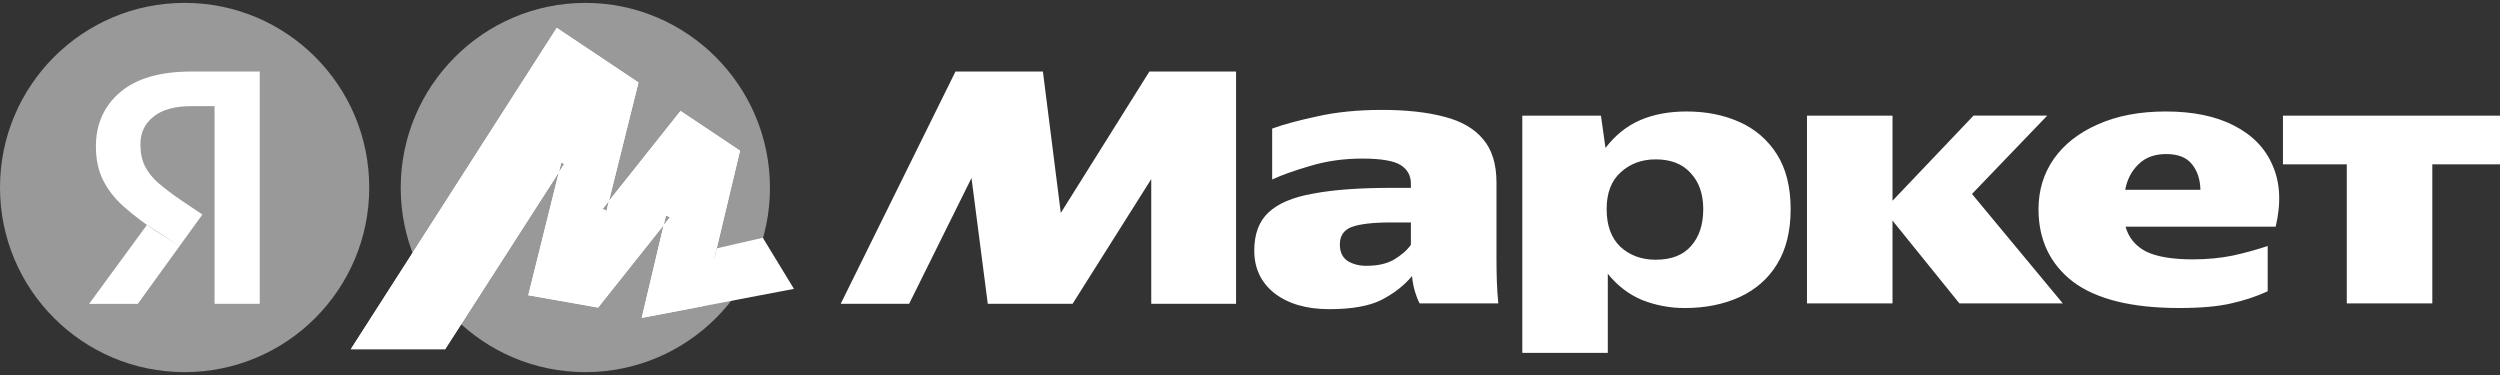
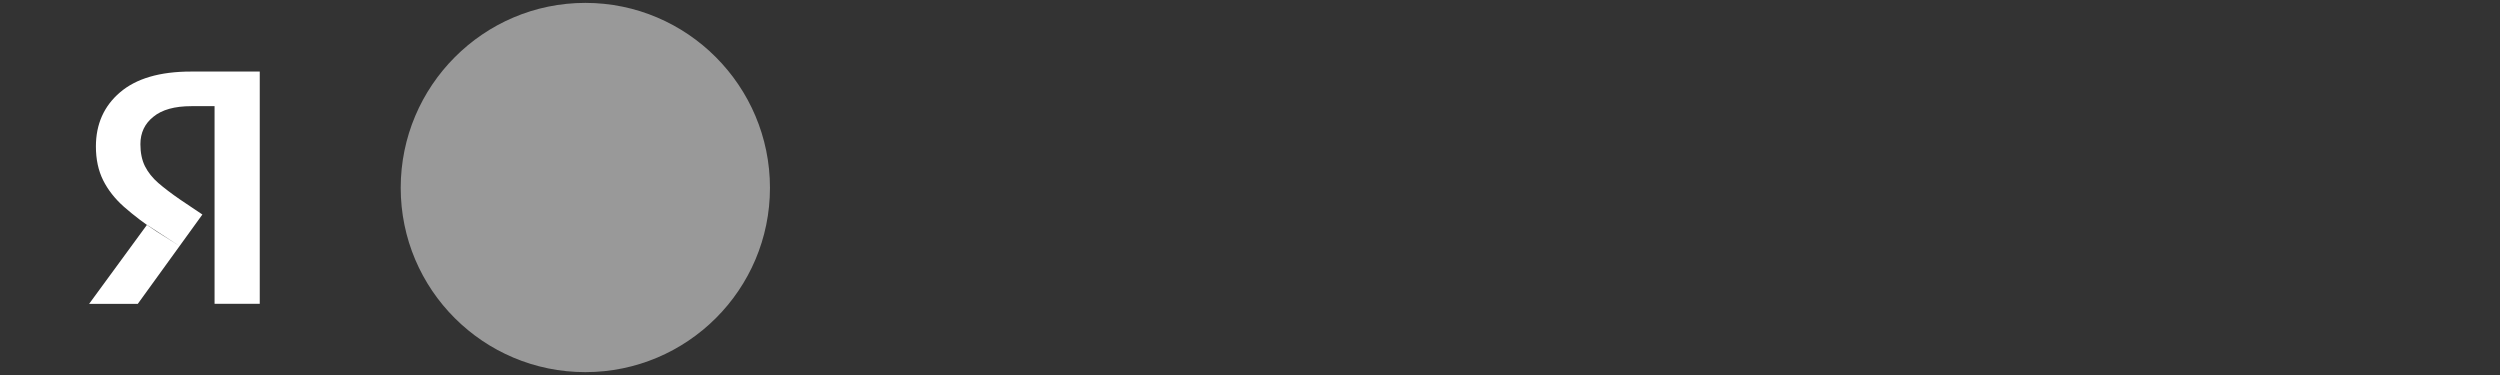
<svg xmlns="http://www.w3.org/2000/svg" version="1.1" id="Слой_1" x="0px" y="0px" width="200px" height="30px" viewBox="0 0 200 30" enable-background="new 0 0 200 30" xml:space="preserve">
  <rect x="0" y="0" width="200" height="30" fill="#333333" stroke="none" />
  <g>
-     <path opacity="0.5" fill-rule="evenodd" clip-rule="evenodd" fill="#FFFFFF" d="M29.539,15c0,8.159-6.609,14.77-14.77,14.77   C6.61,29.77,0,23.16,0,15s6.61-14.77,14.77-14.77C22.93,0.231,29.539,6.841,29.539,15z" />
    <path fill-rule="evenodd" clip-rule="evenodd" fill="#FFFFFF" d="M17.165,24.303V8.493h-1.856c-1.338,0-2.354,0.282-3.041,0.85   c-0.688,0.549-1.036,1.278-1.036,2.19c0,0.688,0.122,1.278,0.364,1.764c0.247,0.487,0.6,0.935,1.067,1.34   c0.466,0.404,1.056,0.852,1.763,1.339l1.765,1.185l-5.169,7.148H7.129l4.629-6.323l2.606,1.696l-1.824-1.152   c-0.918-0.596-1.79-1.258-2.616-1.979c-0.728-0.646-1.288-1.359-1.672-2.128c-0.385-0.77-0.58-1.672-0.58-2.708   c0-1.779,0.641-3.221,1.919-4.318c1.297-1.114,3.193-1.672,5.687-1.672h5.502v18.58H17.165z" />
-     <path opacity="0.5" fill-rule="evenodd" clip-rule="evenodd" fill="#FFFFFF" d="M46.827,29.77c-8.149,0-14.77-6.595-14.77-14.744   c0-8.148,6.621-14.795,14.77-14.795c8.144,0,14.77,6.646,14.77,14.795C61.597,23.175,54.971,29.77,46.827,29.77z" />
-     <polygon fill-rule="evenodd" clip-rule="evenodd" fill="#FFFFFF" points="44.54,2.23 28.063,27.938 35.611,27.938 45.135,13.118    44.898,13.016 42.263,23.62 47.848,24.605 53.591,17.384 53.278,17.23 51.339,25.43 63.515,23.109 61.026,19.021 56.643,20.025    57.161,20.62 59.202,12.057 54.442,8.877 48.212,16.713 48.519,16.868 51.078,6.6  " />
-     <polygon fill-rule="evenodd" clip-rule="evenodd" fill="#FFFFFF" points="44.54,2.23 28.063,27.938 35.611,27.938 45.135,13.118    44.898,13.016 42.263,23.62 47.848,24.605 53.591,17.384 53.278,17.23 51.339,25.43 56.232,24.497 59.202,12.057 54.442,8.877    48.212,16.713 48.519,16.868 51.078,6.6  " />
-     <path fill-rule="evenodd" clip-rule="evenodd" fill="#FFFFFF" d="M67.257,24.303l9.181-18.58h6.995l1.431,11.313l7.087-11.313   h6.933v18.58H92.1v-9.975l-6.293,9.975h-6.785L77.72,14.242l-4.99,10.062h-5.476H67.257L67.257,24.303z M119.718,20.626   c0,0.631,0.008,1.245,0.029,1.855c0.021,0.604,0.057,1.205,0.117,1.791h-6.292c-0.149-0.287-0.272-0.597-0.364-0.909   c-0.128-0.42-0.205-0.845-0.246-1.277c-0.646,0.77-1.467,1.406-2.462,1.913c-0.974,0.488-2.364,0.734-4.169,0.734   c-1.82,0-3.282-0.431-4.38-1.278c-1.071-0.856-1.61-1.988-1.61-3.409c0-1.317,0.375-2.329,1.129-3.042   c0.769-0.727,1.964-1.234,3.586-1.517c1.624-0.308,3.701-0.458,6.236-0.458h1.579v-0.337c0-0.647-0.273-1.144-0.821-1.487   c-0.549-0.344-1.57-0.518-3.072-0.518c-1.478,0-2.857,0.194-4.134,0.579c-1.257,0.364-2.282,0.727-3.071,1.093v-4.072   c0.892-0.328,2.086-0.651,3.59-0.975c1.518-0.345,3.251-0.52,5.199-0.52c1.965,0,3.627,0.187,4.986,0.549   c1.357,0.346,2.394,0.945,3.102,1.797c0.707,0.829,1.068,1.983,1.068,3.465V20.626L119.718,20.626z M121.784,9.251h6.291   l0.364,2.585c0.774-1.011,1.692-1.754,2.769-2.222c1.078-0.466,2.313-0.696,3.715-0.696c1.579,0,3,0.282,4.256,0.852   c1.23,0.543,2.266,1.444,2.979,2.583c0.729,1.155,1.093,2.617,1.093,4.38c0,1.766-0.364,3.23-1.093,4.411   c-0.707,1.154-1.702,2.026-2.979,2.616c-1.277,0.583-2.739,0.882-4.381,0.882c-1.174,0.005-2.344-0.211-3.434-0.643   c-1.059-0.445-1.971-1.144-2.74-2.097v6.327h-6.84V9.251L121.784,9.251z M163.081,16.733c0-1.502,0.405-2.84,1.217-4.015   c0.83-1.174,2.004-2.098,3.527-2.766c1.538-0.69,3.354-1.034,5.441-1.034c2.168,0,3.984,0.373,5.445,1.123   c1.478,0.754,2.514,1.814,3.098,3.195c0.61,1.379,0.692,3.009,0.246,4.897h-12.01c0.24,0.871,0.779,1.528,1.609,1.974   c0.852,0.426,2.108,0.642,3.77,0.642c1.159,0,2.23-0.103,3.227-0.308c0.933-0.207,1.855-0.457,2.764-0.761v3.621   c-0.871,0.406-1.842,0.729-2.918,0.971c-1.052,0.244-2.439,0.369-4.164,0.369c-3.795,0-6.621-0.703-8.488-2.098   C164.005,21.124,163.081,19.185,163.081,16.733L163.081,16.733z M182.636,9.251H200v3.893h-5.415v11.129h-6.842V13.144h-5.107   V9.251L182.636,9.251z M144.558,9.251v15.021h6.842v-6.626l5.354,6.626h8.271l-7.267-8.755l6.021-6.267h-5.897l-6.481,6.811V9.251   H144.558L144.558,9.251z M173.297,12.324c-0.934,0-1.671,0.276-2.221,0.82c-0.548,0.528-0.902,1.205-1.062,2.041h6.021   c-0.021-0.836-0.246-1.513-0.672-2.041C174.938,12.6,174.251,12.324,173.297,12.324L173.297,12.324z M136.26,16.733   c0-1.215-0.339-2.179-1.005-2.887c-0.651-0.732-1.585-1.097-2.801-1.097c-1.112,0-2.046,0.343-2.795,1.034   c-0.752,0.668-1.128,1.652-1.128,2.949c0,1.299,0.364,2.303,1.098,3.01c0.75,0.688,1.692,1.036,2.825,1.036   c1.257,0,2.201-0.369,2.832-1.098C135.932,18.955,136.26,17.97,136.26,16.733L136.26,16.733z M112.871,17.795h-1.55   c-1.482,0-2.544,0.123-3.195,0.368c-0.626,0.242-0.938,0.708-0.938,1.396c0,0.589,0.2,1.025,0.604,1.308   c0.428,0.267,0.934,0.398,1.523,0.398c0.893,0,1.621-0.164,2.186-0.487c0.589-0.348,1.047-0.742,1.37-1.189V17.795z" />
+     <path opacity="0.5" fill-rule="evenodd" clip-rule="evenodd" fill="#FFFFFF" d="M46.827,29.77c-8.149,0-14.77-6.595-14.77-14.744   c0-8.148,6.621-14.795,14.77-14.795c8.144,0,14.77,6.646,14.77,14.795C61.597,23.175,54.971,29.77,46.827,29.77" />
  </g>
</svg>